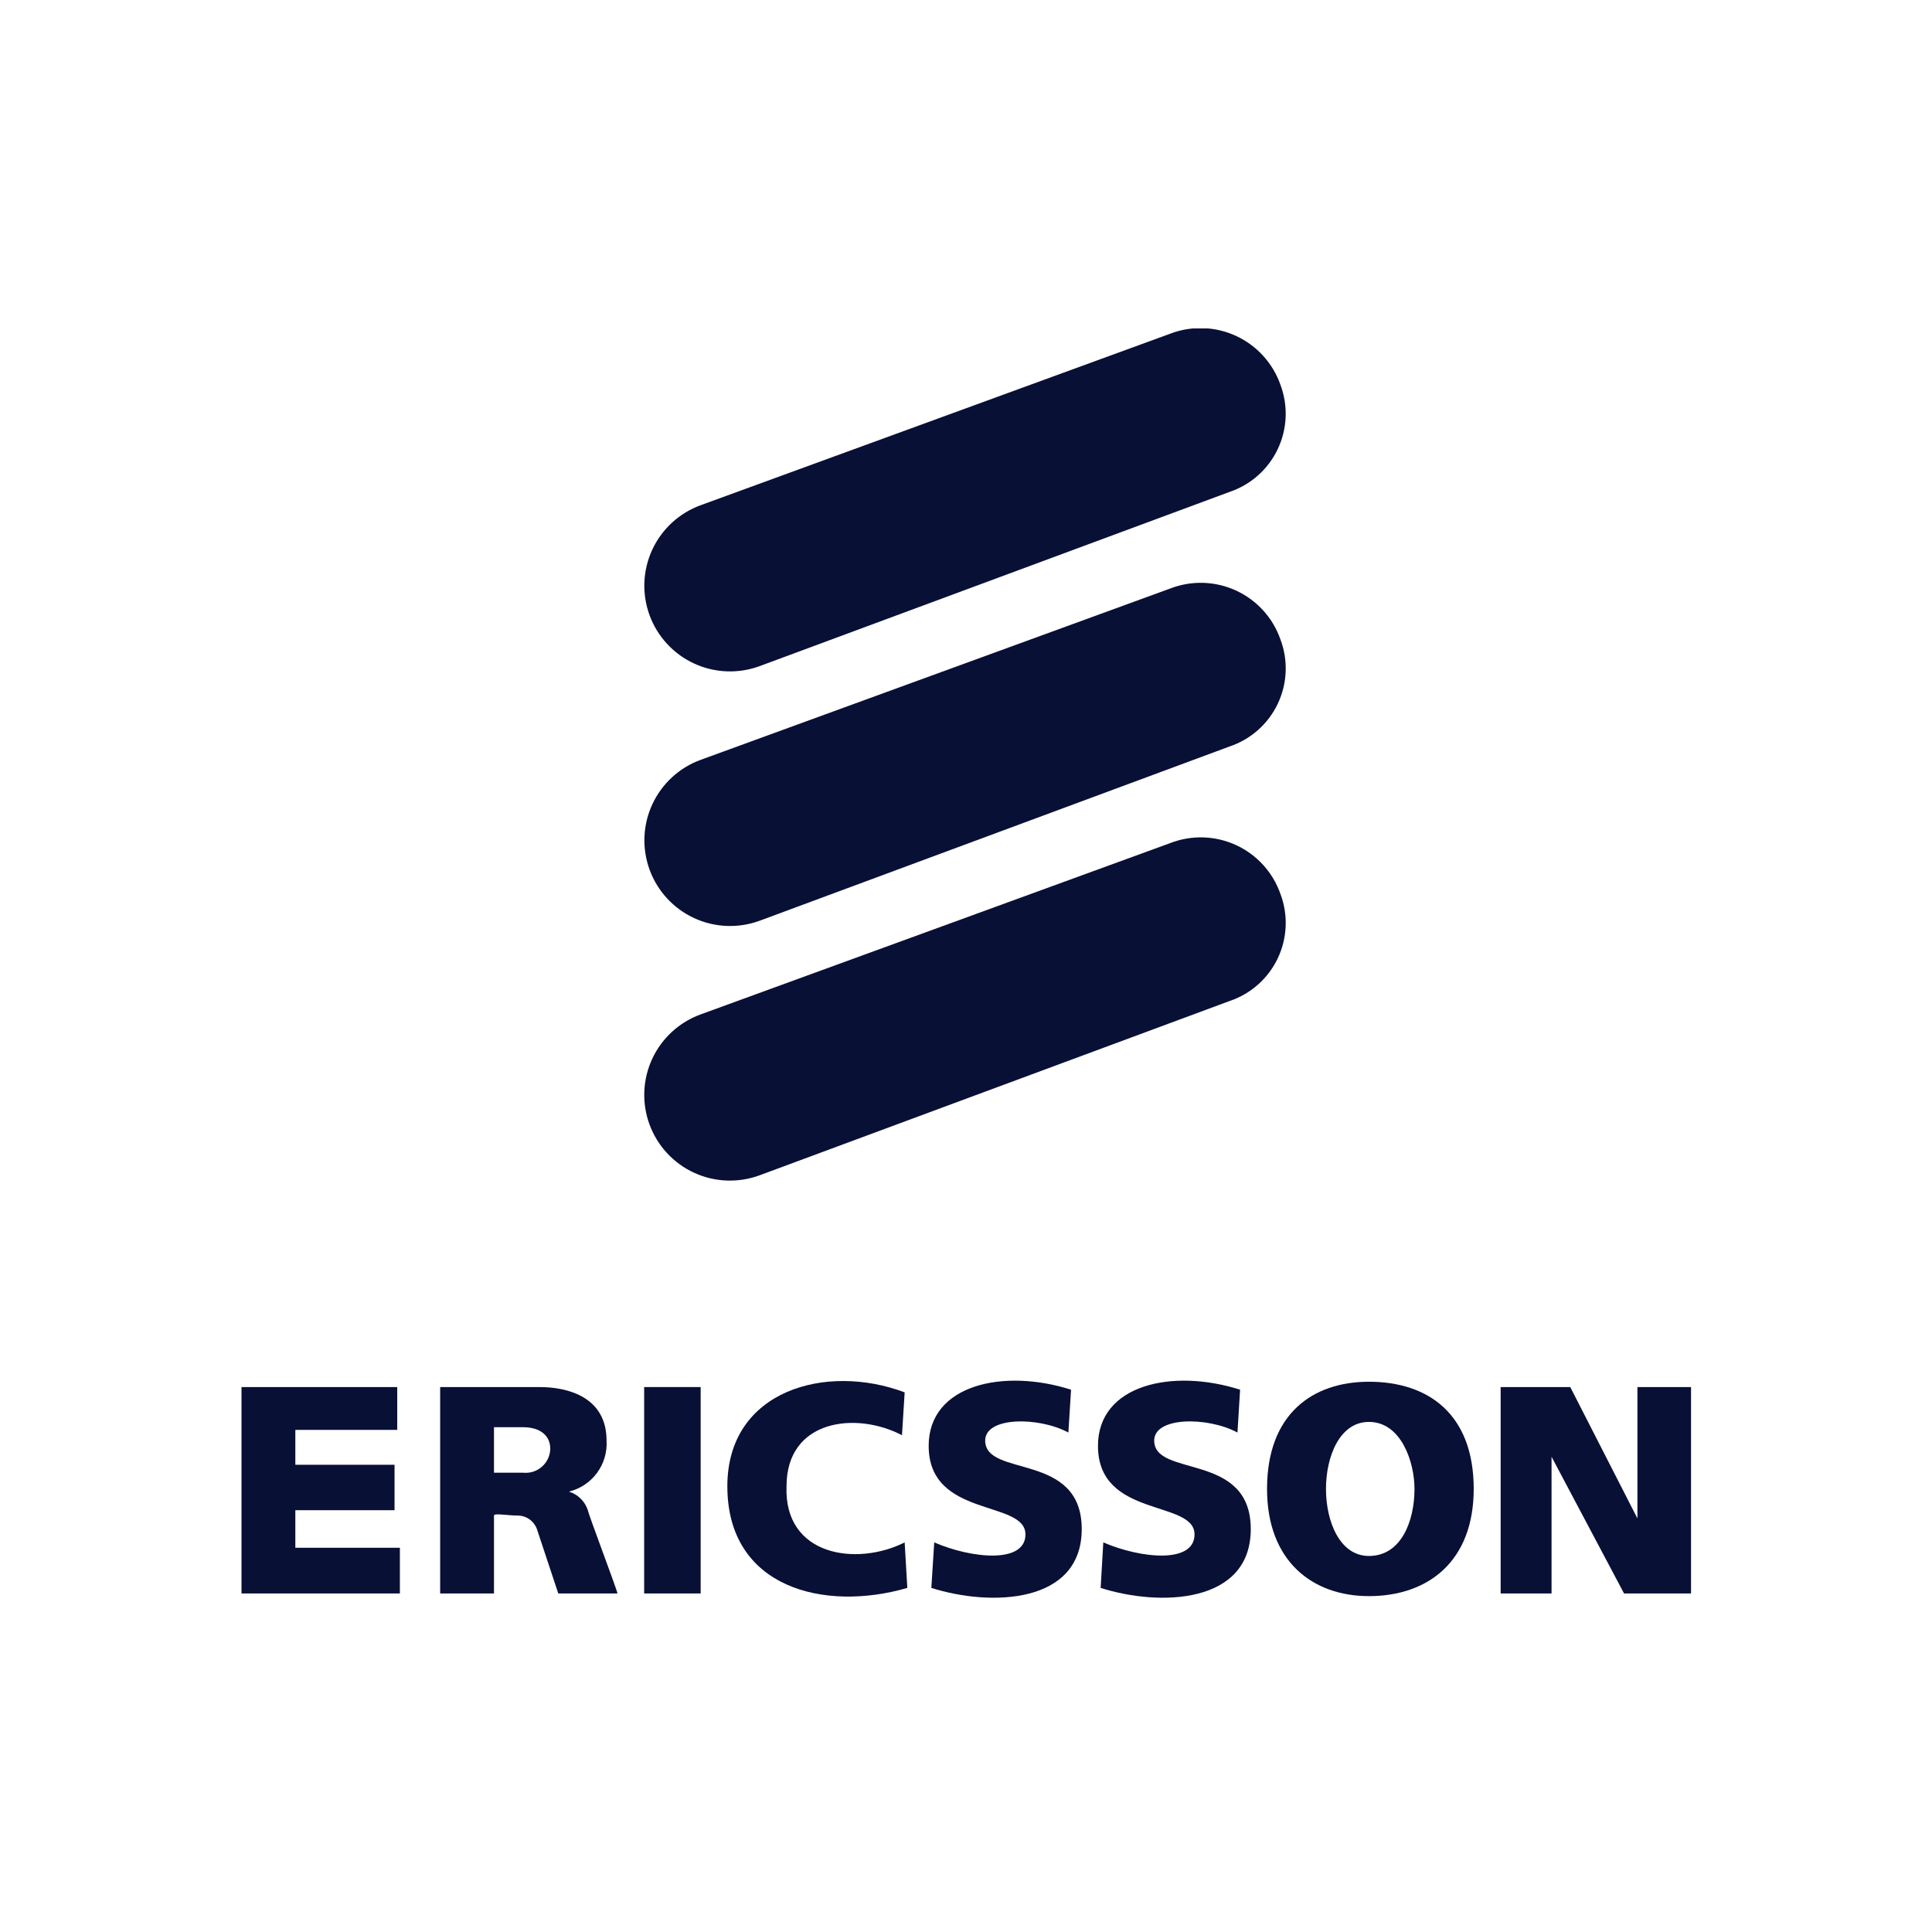
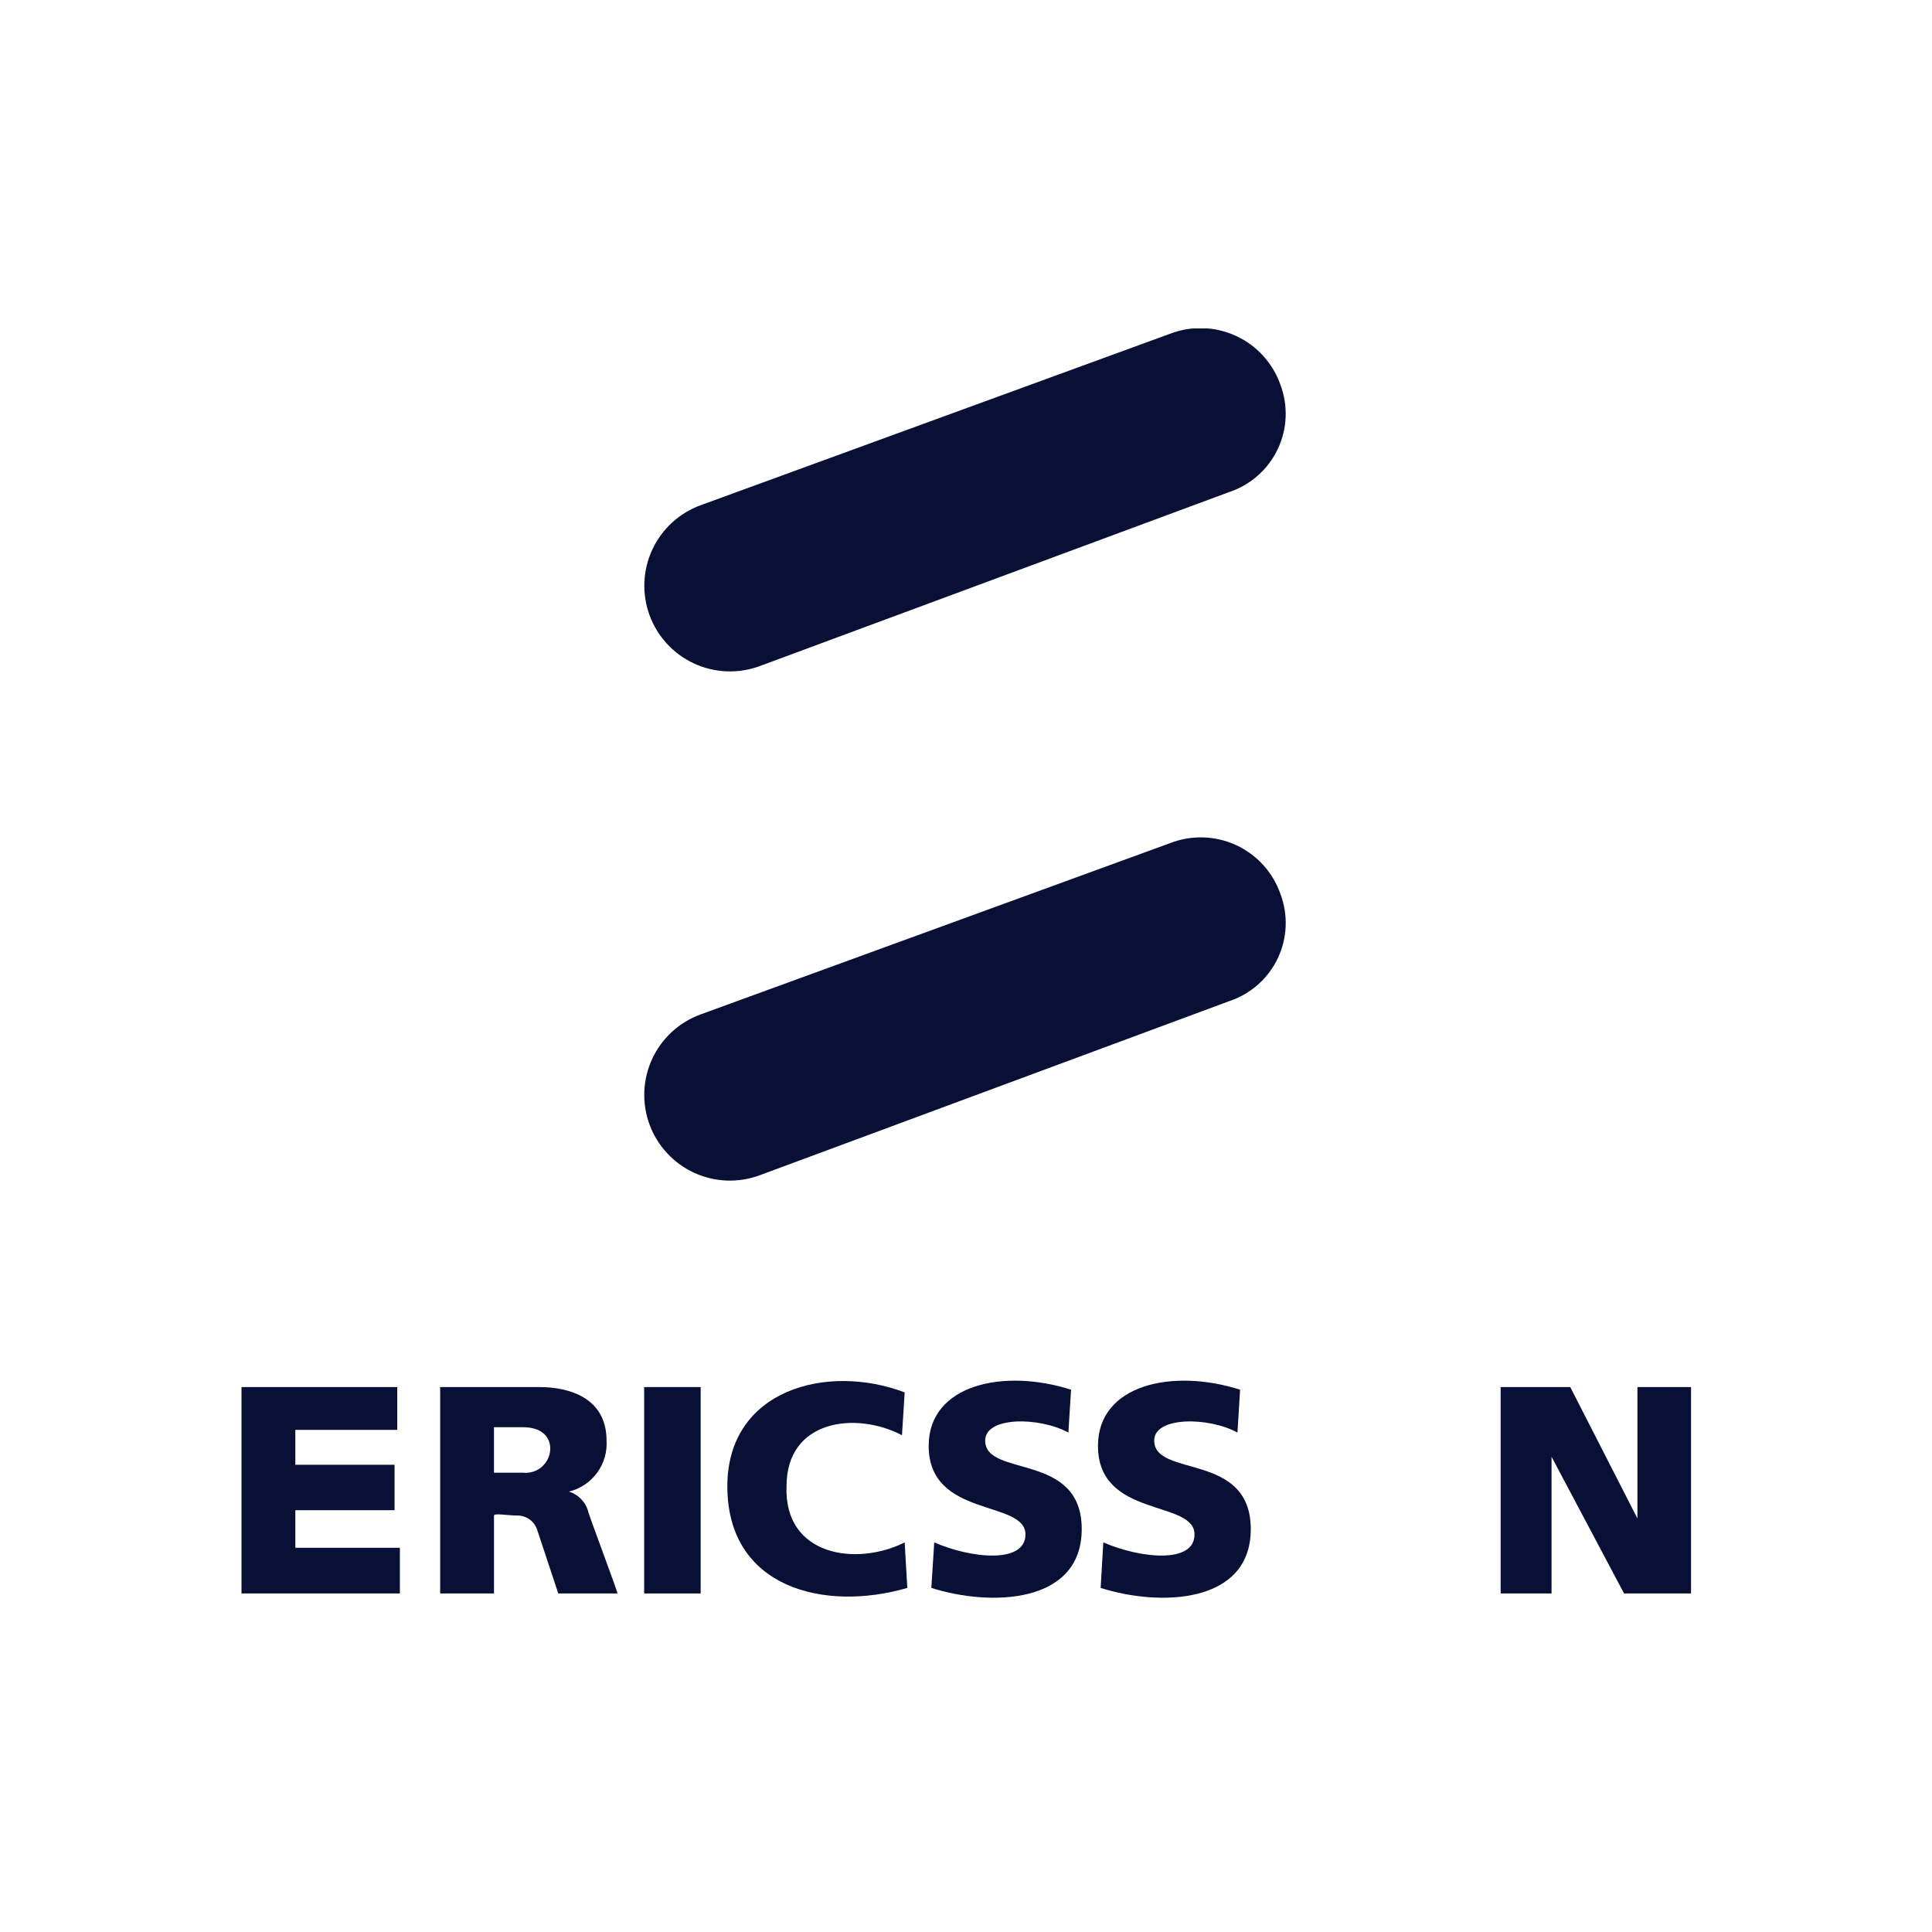
<svg xmlns="http://www.w3.org/2000/svg" width="200" height="200" viewBox="0 0 200 200" fill="none">
  <g clip-path="url(#clip0_682_606)">
    <path d="M78.634 68.958C77.54 69.361 76.377 69.544 75.212 69.497C74.047 69.45 72.902 69.173 71.844 68.683C70.786 68.194 69.835 67.5 69.045 66.642C68.255 65.785 67.642 64.78 67.241 63.685C66.84 62.59 66.659 61.427 66.707 60.262C66.756 59.097 67.035 57.953 67.526 56.895C68.017 55.838 68.713 54.888 69.572 54.099C70.43 53.311 71.436 52.699 72.532 52.3L121.149 34.541C122.243 34.123 123.41 33.929 124.58 33.97C125.751 34.011 126.901 34.286 127.963 34.778C129.026 35.271 129.979 35.971 130.766 36.838C131.554 37.705 132.16 38.721 132.548 39.825C132.952 40.9 133.136 42.044 133.088 43.19C133.04 44.337 132.761 45.462 132.268 46.498C131.775 47.535 131.079 48.461 130.22 49.222C129.361 49.983 128.358 50.563 127.27 50.928L78.634 68.958Z" fill="#091036" />
-     <path d="M78.634 95.316C77.54 95.718 76.377 95.9 75.213 95.852C74.049 95.804 72.905 95.528 71.848 95.038C70.79 94.548 69.84 93.854 69.051 92.997C68.261 92.139 67.649 91.135 67.248 90.041C66.847 88.946 66.666 87.784 66.714 86.619C66.763 85.455 67.041 84.312 67.531 83.255C68.022 82.198 68.716 81.248 69.574 80.459C70.432 79.67 71.437 79.059 72.532 78.659L121.149 60.919C122.241 60.497 123.408 60.299 124.579 60.337C125.749 60.374 126.901 60.647 127.964 61.138C129.027 61.629 129.981 62.329 130.769 63.196C131.556 64.063 132.161 65.08 132.548 66.186C132.954 67.259 133.138 68.403 133.091 69.549C133.043 70.696 132.764 71.821 132.271 72.857C131.779 73.893 131.081 74.819 130.222 75.579C129.362 76.339 128.358 76.918 127.27 77.28L78.634 95.316Z" fill="#091036" />
    <path d="M78.634 121.667C77.54 122.071 76.376 122.255 75.21 122.209C74.044 122.163 72.899 121.887 71.84 121.397C70.781 120.908 69.829 120.214 69.039 119.356C68.248 118.498 67.635 117.493 67.233 116.397C66.832 115.302 66.651 114.138 66.7 112.972C66.749 111.806 67.028 110.662 67.52 109.604C68.012 108.546 68.708 107.596 69.568 106.808C70.428 106.019 71.436 105.408 72.532 105.01L121.149 87.273C122.241 86.85 123.407 86.651 124.578 86.688C125.749 86.725 126.9 86.997 127.963 87.487C129.027 87.978 129.981 88.678 130.768 89.545C131.556 90.412 132.161 91.428 132.548 92.533C132.954 93.607 133.138 94.751 133.091 95.898C133.043 97.044 132.765 98.17 132.272 99.206C131.779 100.242 131.082 101.168 130.222 101.929C129.363 102.689 128.358 103.268 127.27 103.631L78.634 121.667Z" fill="#091036" />
    <path d="M25 143.588H41.121V148.022H30.573V151.63H40.843V156.338H30.573V160.222H41.396V164.954H25V143.588Z" fill="#091036" />
    <path d="M72.532 143.588H66.683V164.955H72.532V143.588Z" fill="#091036" />
    <path d="M93.65 144.139L93.373 148.574C88.652 146.093 81.421 146.919 81.421 153.858C81.144 161.072 88.652 162.175 93.65 159.671L93.926 164.381C85.313 166.885 75.295 164.381 75.295 153.858C75.295 143.864 85.589 141.083 93.65 144.139Z" fill="#091036" />
    <path d="M110.875 143.862L110.599 148.297C107.535 146.642 101.986 146.642 101.986 149.124C101.986 153.006 111.98 150.249 111.98 158.291C111.98 166.056 102.539 166.332 96.412 164.379L96.712 159.669C100.581 161.347 106.154 161.898 106.154 158.842C106.154 155.235 96.136 157.188 96.136 149.675C96.136 143.31 103.92 141.633 110.875 143.862Z" fill="#091036" />
    <path d="M128.374 143.862L128.103 148.297C125.042 146.642 119.483 146.642 119.483 149.124C119.483 153.006 129.479 150.249 129.479 158.291C129.479 166.056 120.045 166.332 113.938 164.379L114.214 159.669C118.106 161.347 123.657 161.898 123.657 158.842C123.657 155.235 113.662 157.188 113.662 149.675C113.662 143.31 121.42 141.633 128.374 143.862Z" fill="#091036" />
    <path d="M155.347 143.588H162.553L169.506 157.189V143.588H175.055V164.954H168.121L160.616 150.803V164.954H155.347V143.588Z" fill="#091036" />
-     <path d="M137.265 154.135C137.265 157.466 138.669 161.073 141.711 161.073C145.052 161.073 146.428 157.466 146.428 154.135C146.428 151.355 145.052 147.196 141.711 147.196C138.669 147.196 137.265 150.803 137.265 154.135ZM141.711 143.037C147.841 143.037 152.558 146.369 152.558 154.135C152.558 161.624 147.841 165.231 141.711 165.231C135.88 165.231 131.163 161.624 131.163 154.135C131.163 146.369 135.88 143.037 141.711 143.037Z" fill="#091036" />
    <path d="M45.565 143.588H55.859C58.899 143.588 62.79 144.691 62.79 149.125C62.865 150.322 62.516 151.508 61.804 152.474C61.093 153.44 60.064 154.125 58.899 154.409C59.355 154.552 59.77 154.802 60.111 155.137C60.451 155.473 60.706 155.885 60.856 156.339C60.856 156.615 63.919 164.679 63.919 164.955H57.793L55.582 158.292C55.435 157.888 55.17 157.538 54.821 157.288C54.471 157.038 54.054 156.899 53.625 156.89C52.52 156.89 51.138 156.615 51.138 156.89V164.955H45.565V143.588ZM51.137 152.456H54.177C54.526 152.49 54.878 152.451 55.211 152.342C55.544 152.233 55.85 152.056 56.112 151.823C56.373 151.59 56.584 151.306 56.731 150.988C56.878 150.67 56.957 150.325 56.964 149.975C56.964 148.573 55.859 147.746 54.177 147.746H51.137L51.137 152.456Z" fill="#091036" />
  </g>
  <defs>
    <clipPath id="clip0_682_606">
      <rect width="150.056" height="131.398" fill="white" transform="translate(25 34)" />
    </clipPath>
  </defs>
</svg>